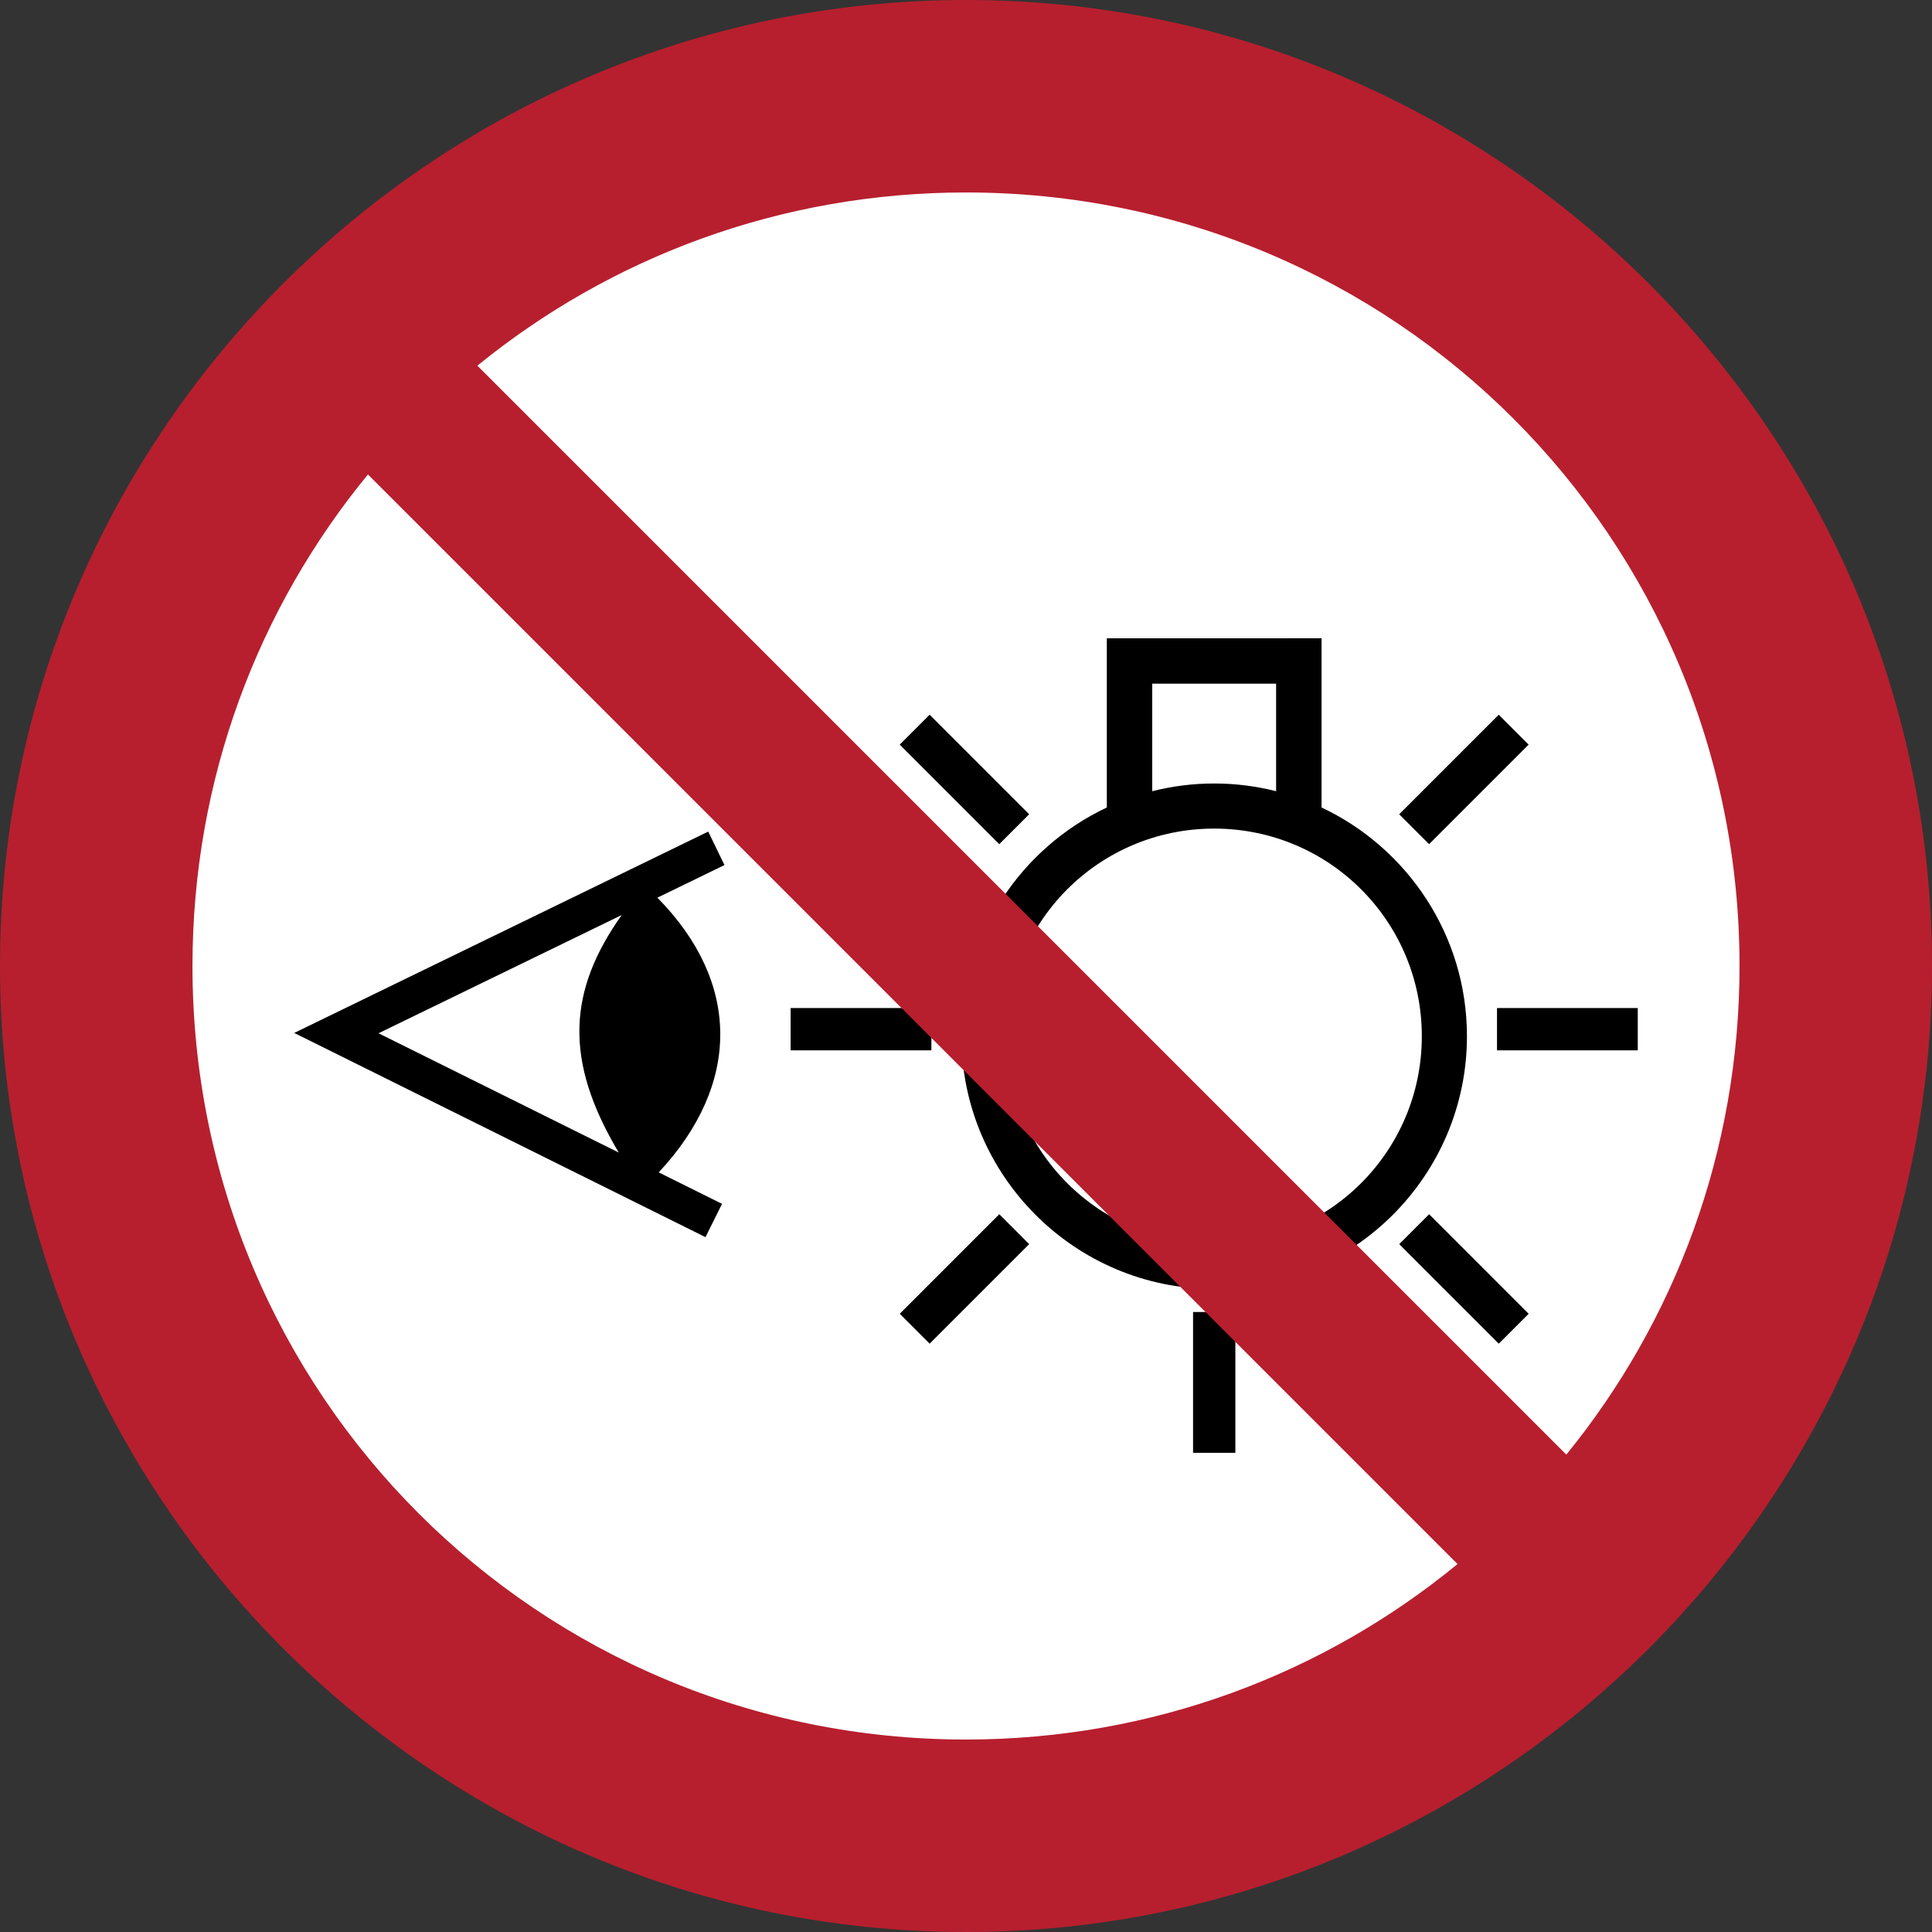
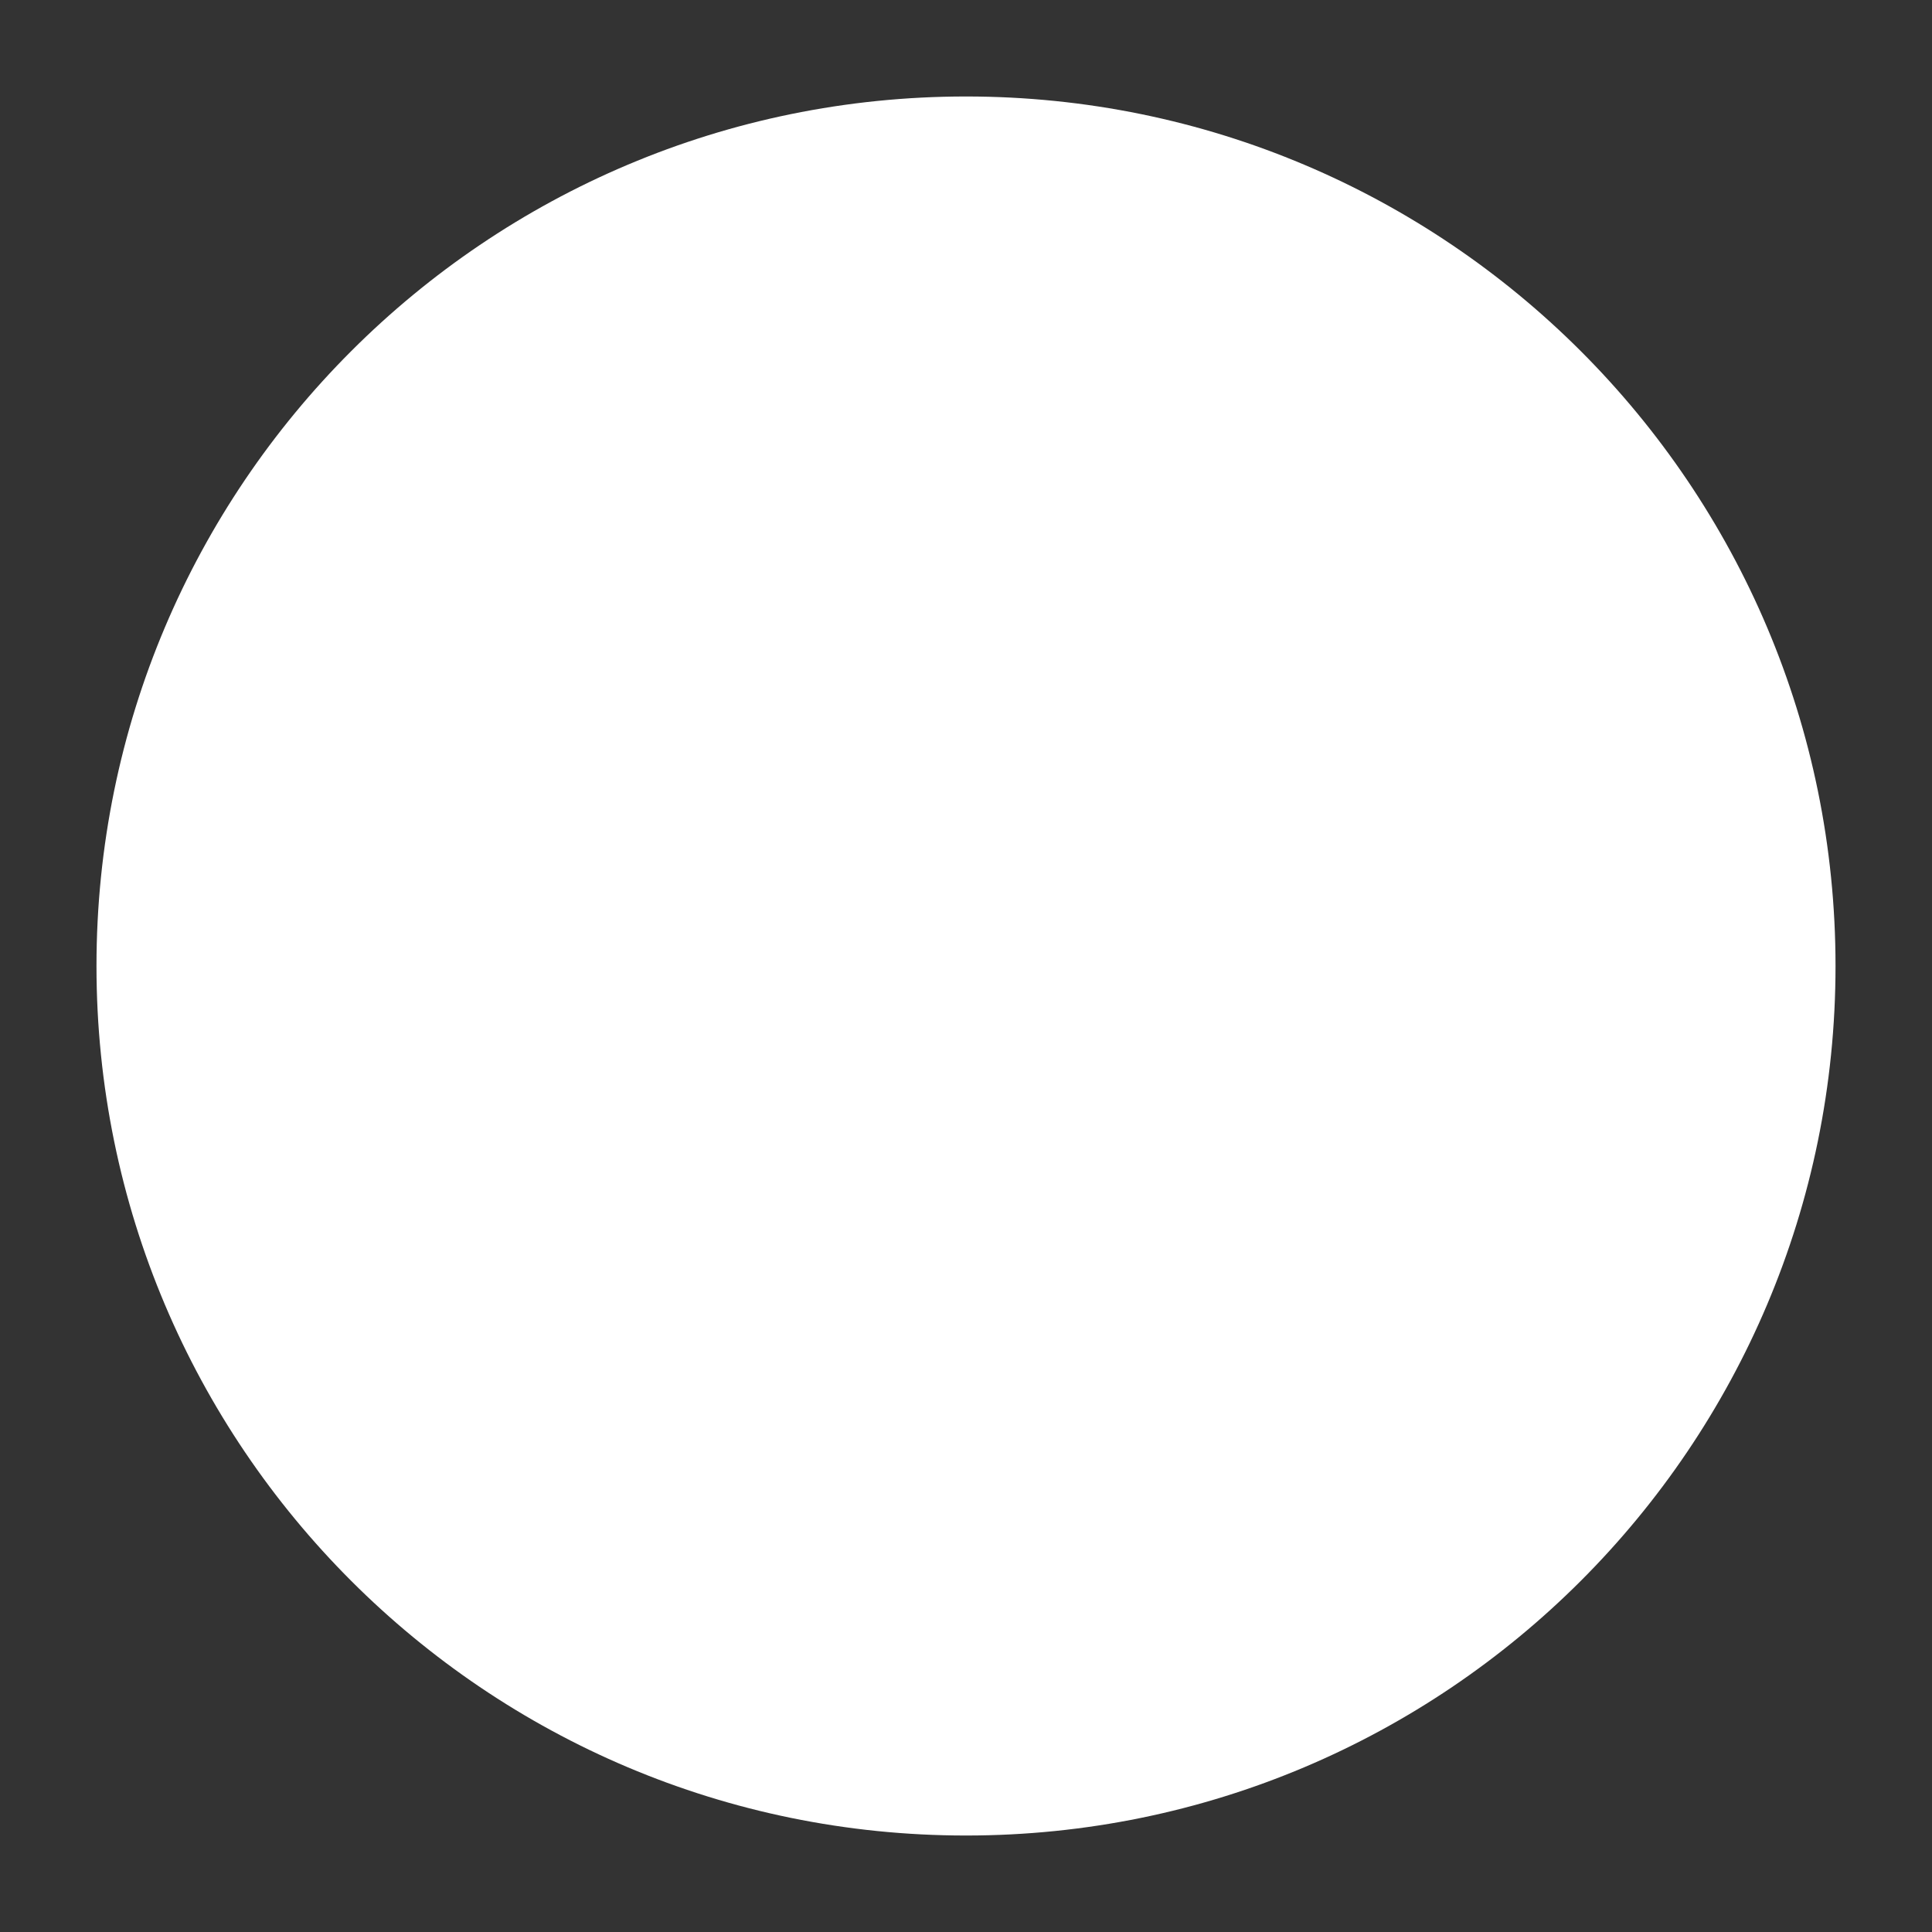
<svg xmlns="http://www.w3.org/2000/svg" xmlns:ns1="http://www.inkscape.org/namespaces/inkscape" xmlns:ns2="http://sodipodi.sourceforge.net/DTD/sodipodi-0.dtd" width="70.106mm" height="70.106mm" viewBox="0 0 70.106 70.106" version="1.1" id="svg1854" ns1:version="1.2.1 (9c6d41e410, 2022-07-14)" ns2:docname="ISO_7010_P075.svg">
  <rect x="0" y="0" width="70.106" height="70.106" fill="#333333" stroke="none" />
  <ns2:namedview id="namedview1856" pagecolor="#ffffff" bordercolor="#666666" borderopacity="1.0" ns1:showpageshadow="2" ns1:pageopacity="0.0" ns1:pagecheckerboard="0" ns1:deskcolor="#d1d1d1" ns1:document-units="mm" showgrid="false" ns1:zoom="0.74564394" ns1:cx="116.00711" ns1:cy="156.91135" ns1:window-width="1920" ns1:window-height="1017" ns1:window-x="1912" ns1:window-y="-8" ns1:window-maximized="1" ns1:current-layer="layer1" />
  <defs id="defs1851" />
  <g ns1:label="Ebene 1" ns1:groupmode="layer" id="layer1" transform="translate(-44.076,-107.237)">
    <path d="m 110.681,142.29 c 0,-17.425 -14.126,-31.552 -31.552,-31.552 -17.425,0 -31.552,14.126 -31.552,31.552 0,17.425 14.126,31.552 31.552,31.552 17.425,0 31.552,-14.126 31.552,-31.552" fill="#ffffff" id="path3609" style="display:inline;stroke-width:0.265" />
-     <path id="path3606" style="color:#000000;fill:#000000;fill-opacity:1;stroke-width:0.265;-inkscape-stroke:none" d="m 84.239,130.398 v 0.824 5.316 c -3.114,1.468 -5.275,4.637 -5.275,8.3 0,5.056 4.115,9.172 9.171,9.172 5.056,0 9.172,-4.116 9.172,-9.172 0,-3.663 -2.162,-6.832 -5.276,-8.3 v -6.141 z m 1.648,1.648 h 4.495 v 3.901 c -0.72,-0.182 -1.472,-0.28 -2.247,-0.28 -0.775,0 -1.528,0.098 -2.248,0.28 z m -8.078,1.126 -1.085,1.085 3.612,3.612 1.085,-1.085 z m 20.651,0 -3.612,3.612 1.085,1.085 3.612,-3.612 z m -10.326,4.132 c 4.171,0 7.535,3.364 7.535,7.535 0,4.171 -3.364,7.535 -7.535,7.535 -4.171,0 -7.535,-3.364 -7.535,-7.535 0,-4.171 3.364,-7.535 7.535,-7.535 z m -18.359,0.109 -15.022,7.306 14.923,7.41 0.6,-1.209 -2.297,-1.141 c 2.991,-3.207 2.979,-6.897 -0.049,-9.968 l 2.435,-1.184 z m -3.139,3.027 c -1.953,2.752 -2.105,5.274 -0.108,8.619 l -8.716,-4.328 z m 6.129,3.376 v 1.535 h 5.108 v -1.535 z m 25.632,0 v 1.535 h 5.108 v -1.535 z m -18.06,7.481 -3.612,3.612 1.085,1.085 3.612,-3.612 z m 15.597,0 -1.085,1.086 3.612,3.612 1.085,-1.085 z m -8.566,3.549 v 5.108 h 1.535 v -5.108 z" ns1:label="1" />
-     <path id="path506" style="color:#000000;fill:#b71f2e;fill-opacity:1;stroke-width:0.265;stroke-linecap:round;-inkscape-stroke:none" d="m 79.129,107.237 c -19.318,0 -35.053,15.735 -35.053,35.053 0,19.318 15.735,35.053 35.053,35.053 19.318,0 35.053,-15.735 35.053,-35.053 0,-19.318 -15.735,-35.053 -35.053,-35.053 z m 0,6.984 c 15.543,0 28.069,12.526 28.069,28.069 0,6.735 -2.355,12.901 -6.285,17.73 L 61.399,120.506 c 4.828,-3.93 10.994,-6.285 17.73,-6.285 z m -21.701,10.233 39.537,39.537 c -4.844,3.981 -11.052,6.368 -17.836,6.368 -15.543,0 -28.069,-12.526 -28.069,-28.069 0,-6.784 2.386,-12.992 6.368,-17.836 z" />
  </g>
</svg>